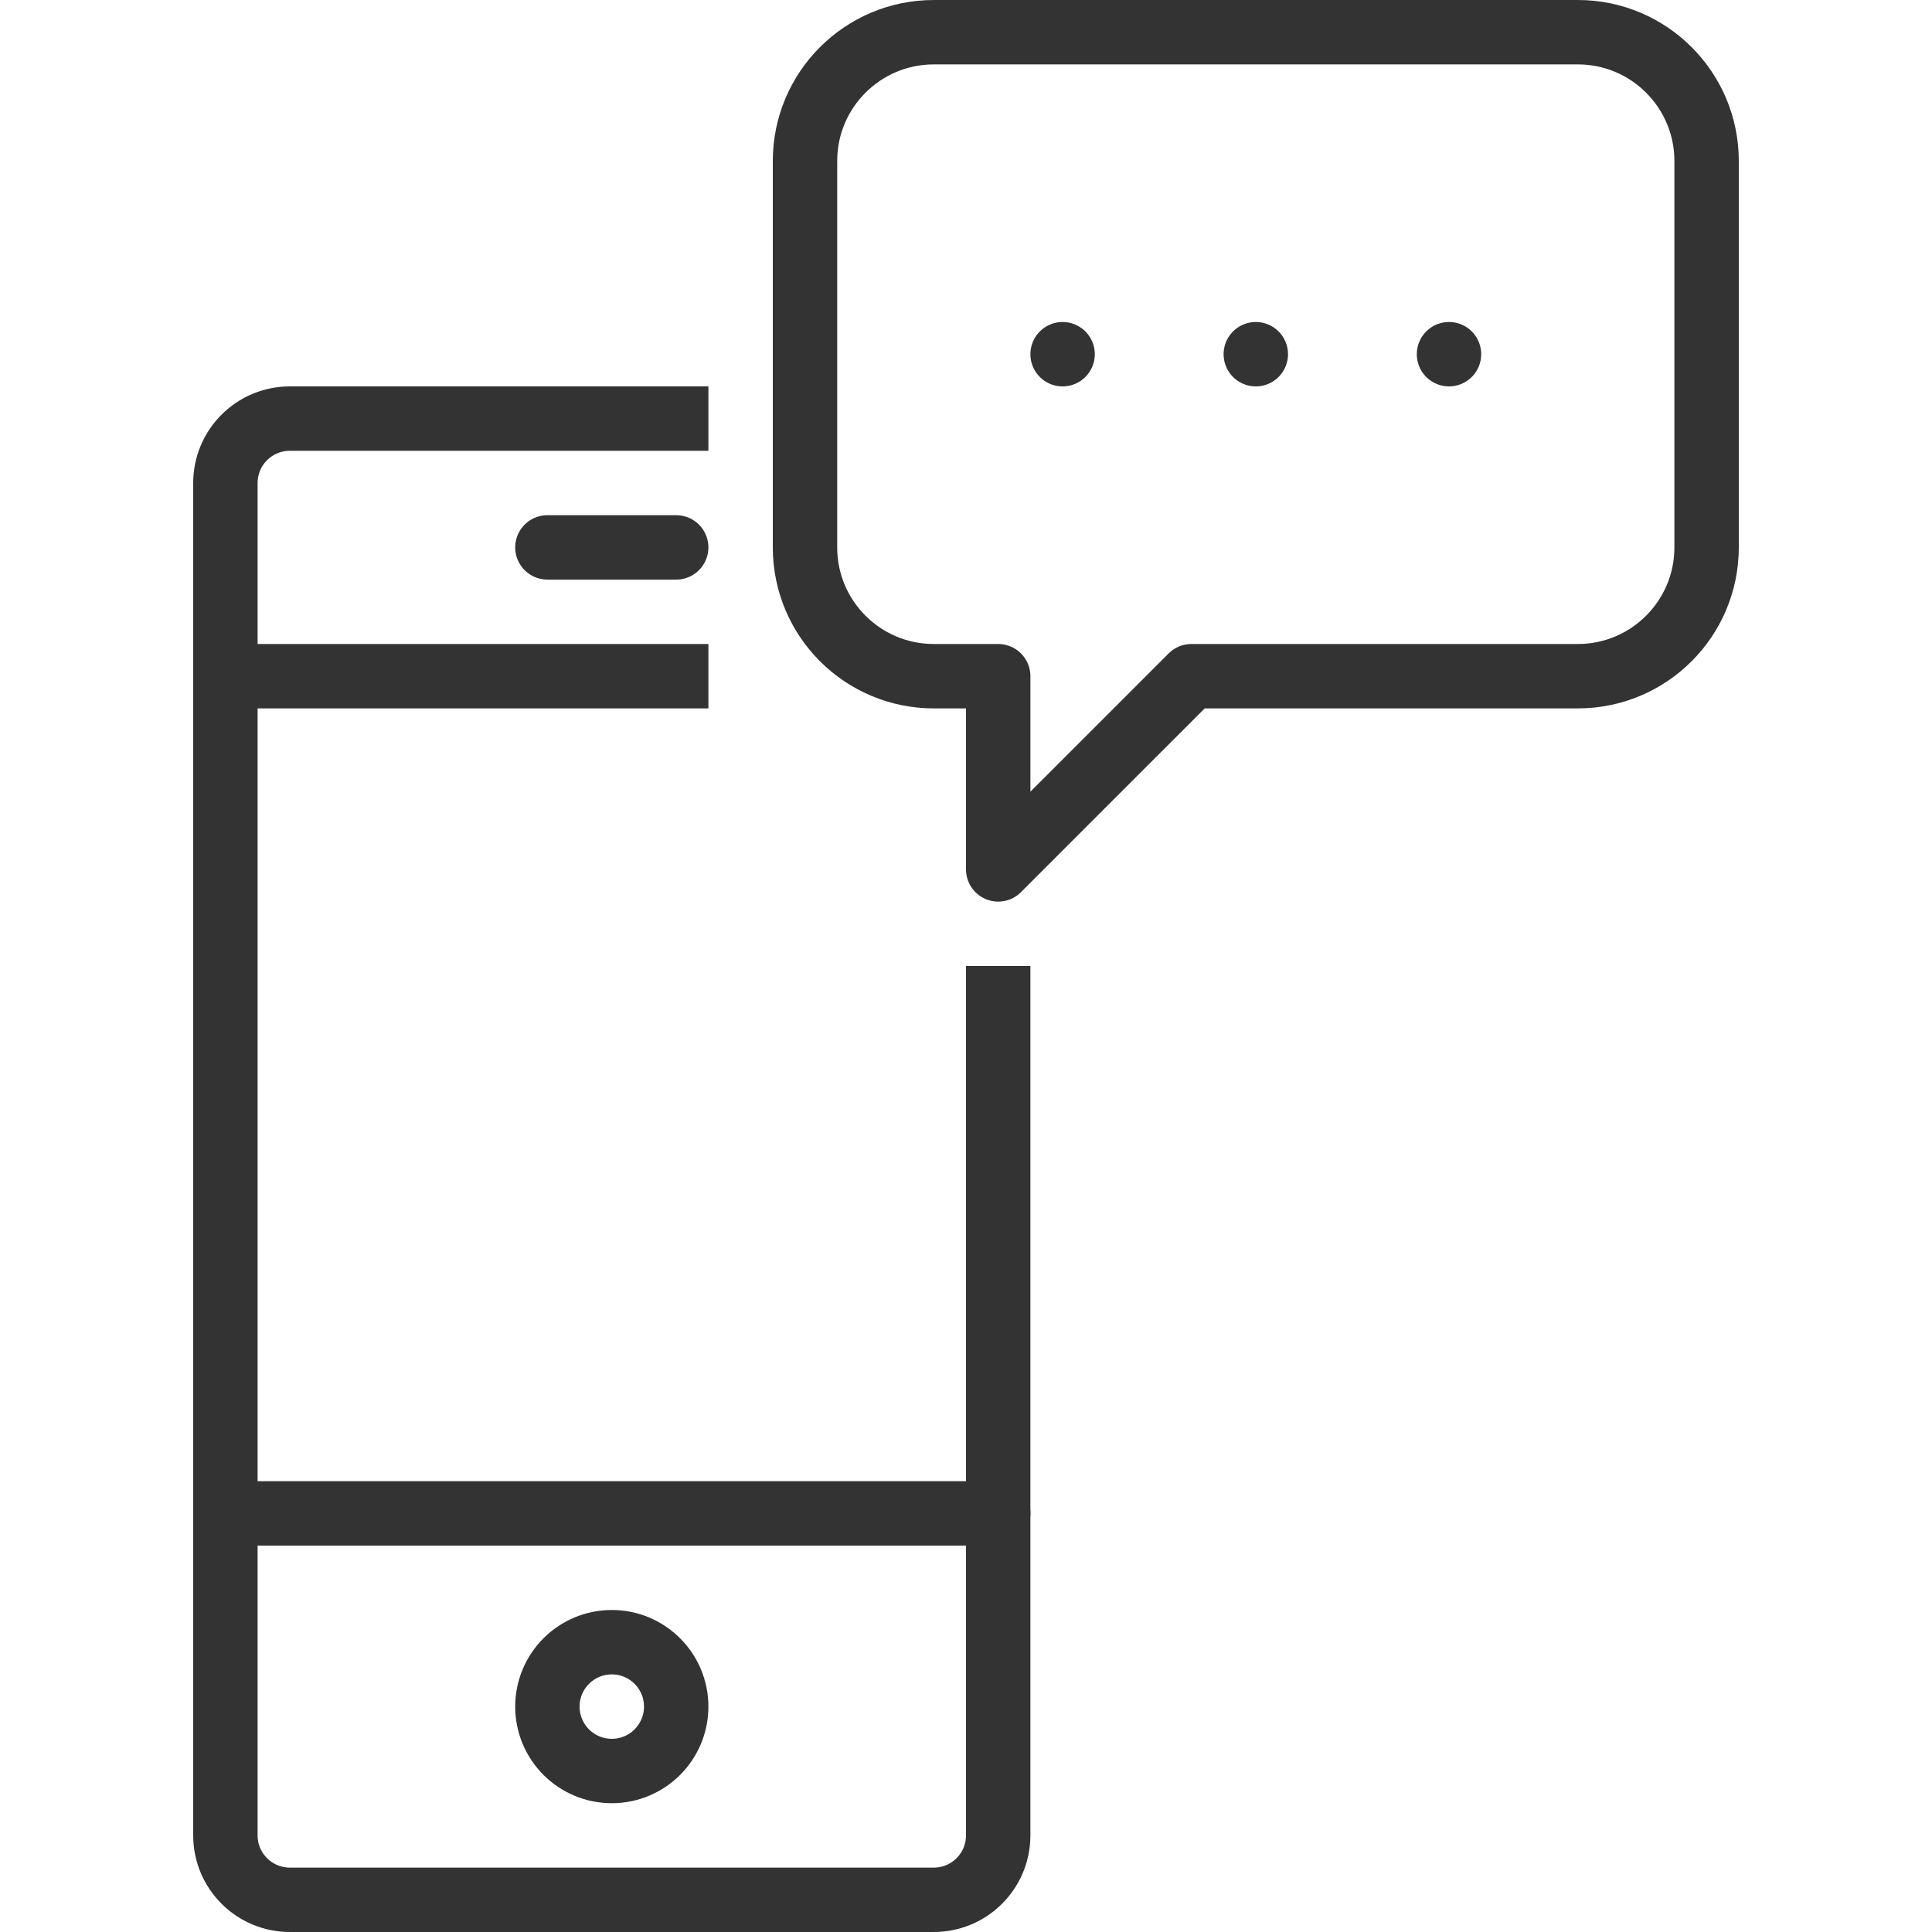
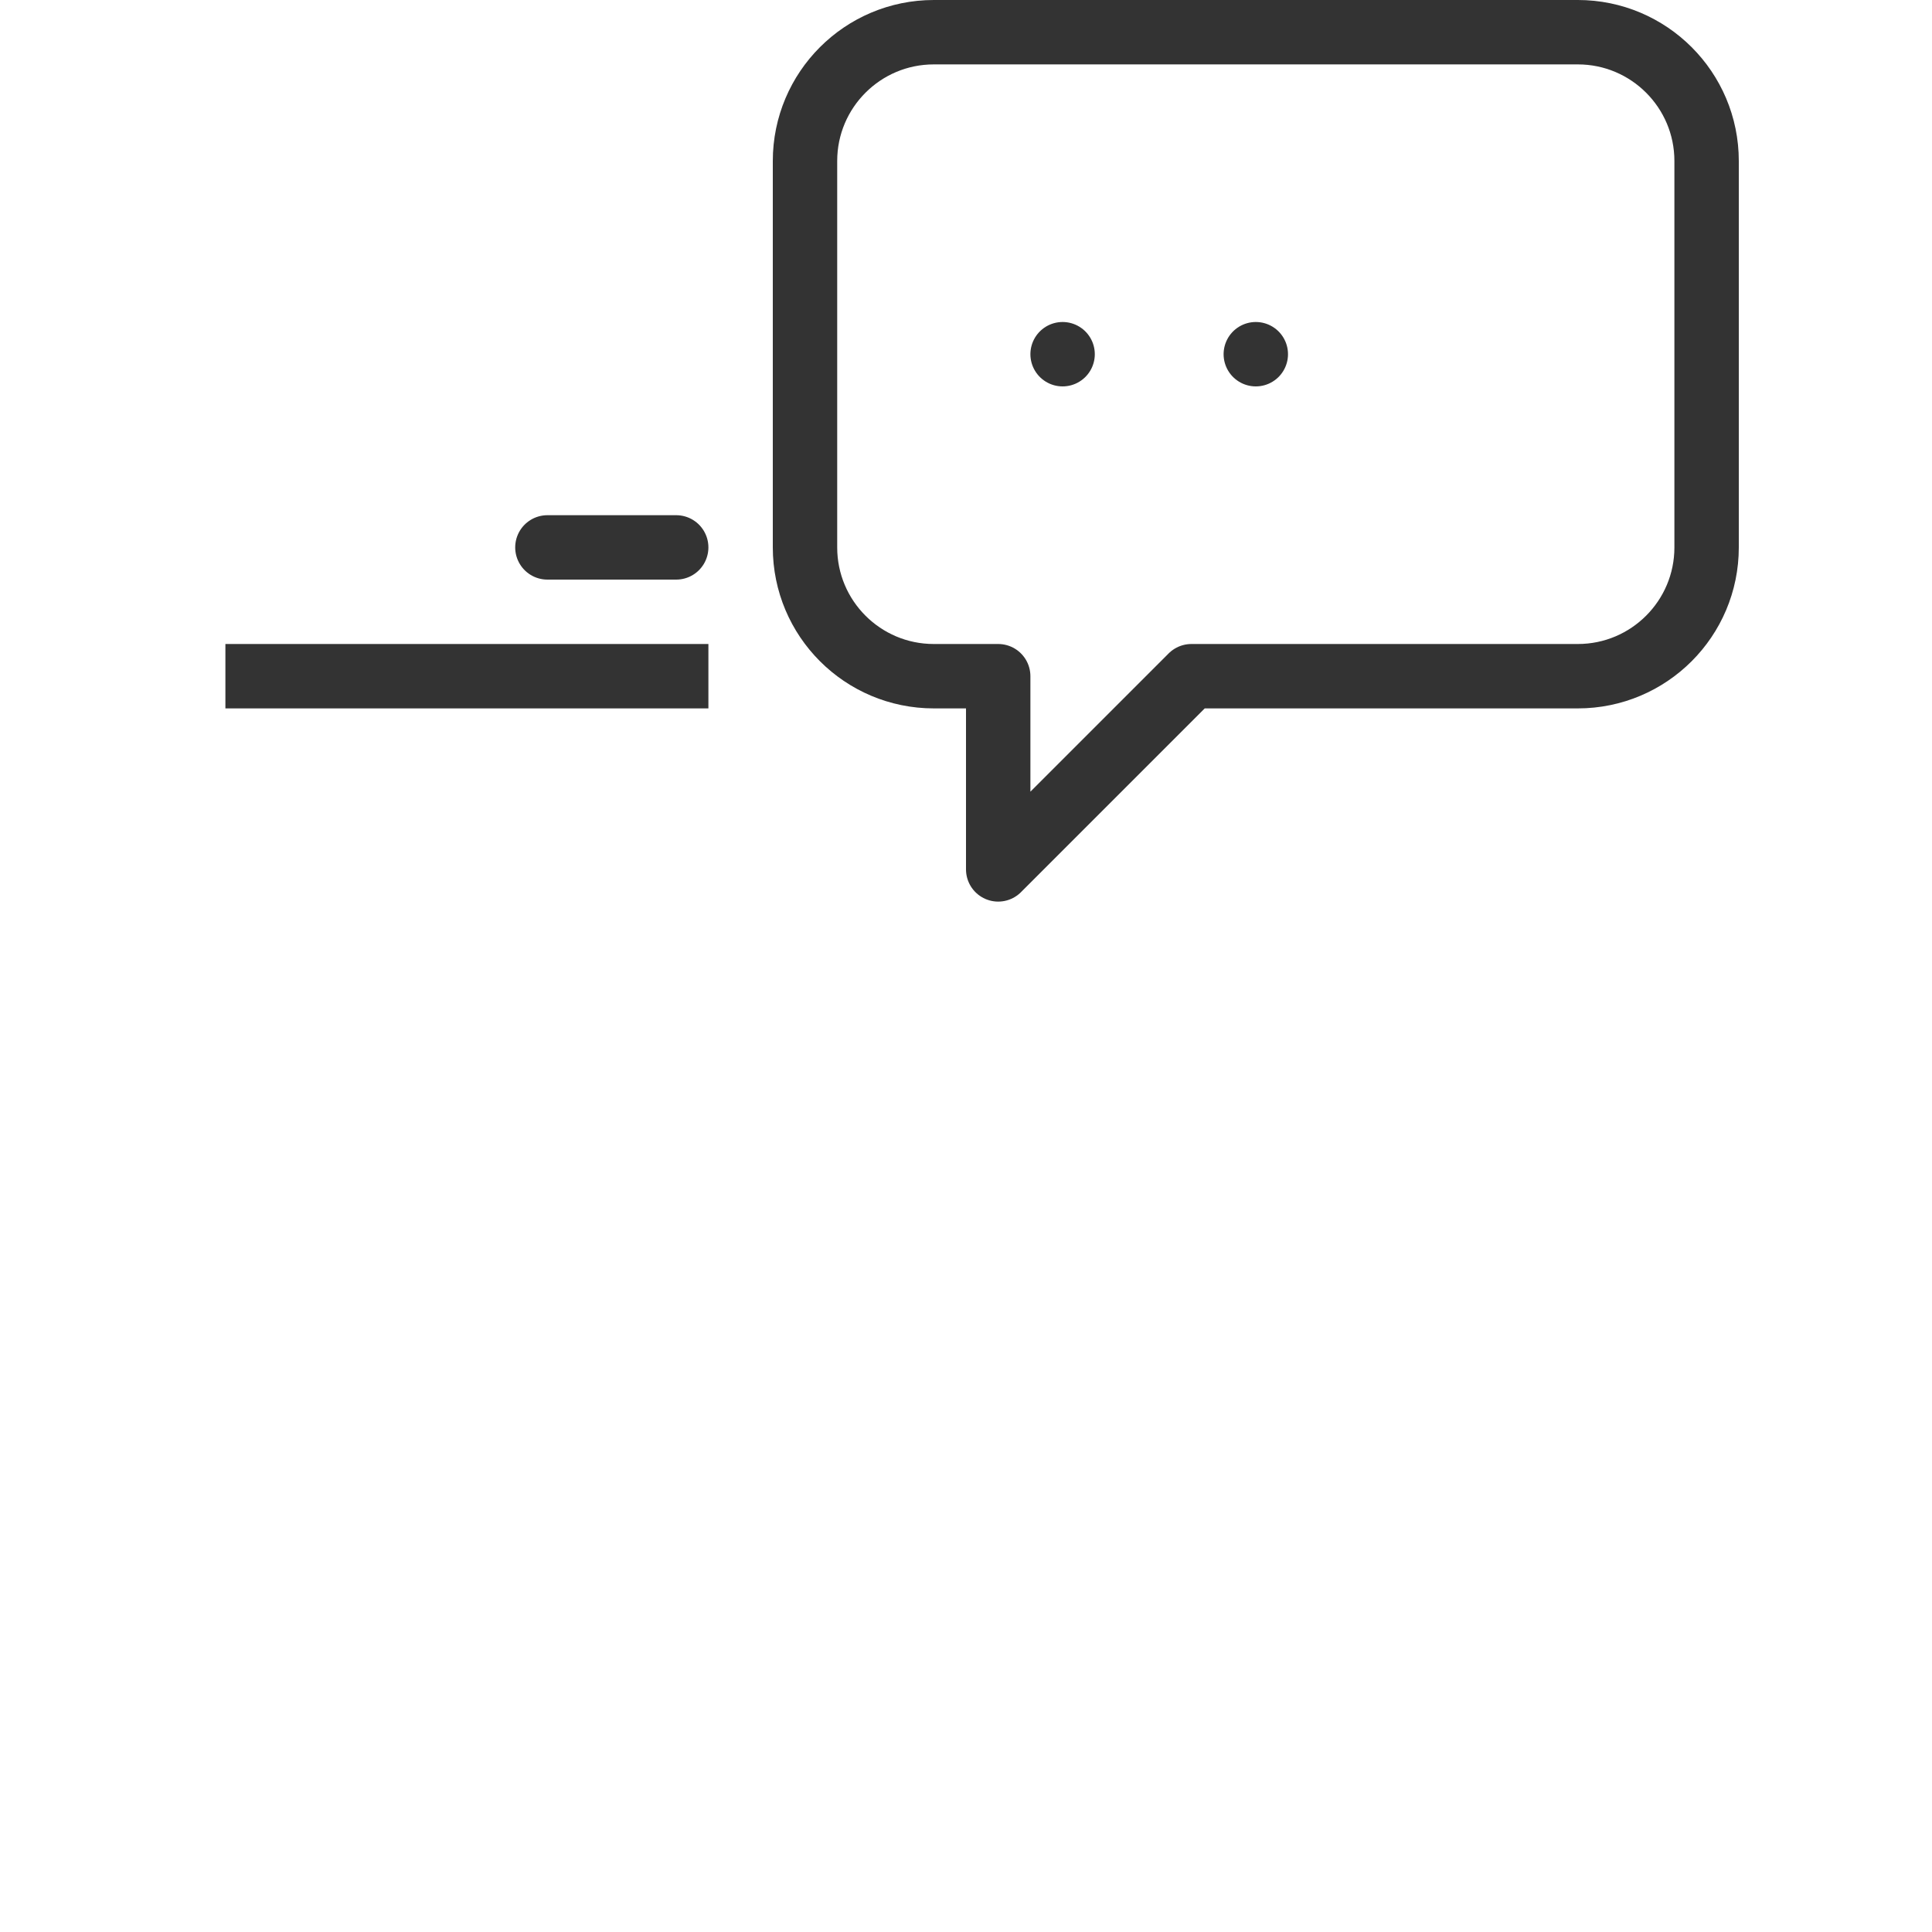
<svg xmlns="http://www.w3.org/2000/svg" version="1.1" id="Layer_1" x="0px" y="0px" width="60px" height="60px" viewBox="0 0 60 60" enable-background="new 0 0 60 60" xml:space="preserve">
  <g>
-     <path fill="none" stroke="#333333" stroke-width="2" stroke-linejoin="round" stroke-miterlimit="10" d="M22,13H9   c-1.104,0-2,0.896-2,2v42c0,1.104,0.896,2,2,2h20c1.105,0,2-0.896,2-2V30" />
    <path fill="none" stroke="#333333" stroke-width="2" stroke-linecap="round" stroke-linejoin="round" stroke-miterlimit="10" d="   M25,5v12c0,2.209,1.791,4,4,4h2v6l6-6h12c2.209,0,4-1.791,4-4V5c0-2.209-1.791-4-4-4H29C26.791,1,25,2.791,25,5z" />
-     <line fill="none" stroke="#333333" stroke-width="2" stroke-linecap="round" stroke-linejoin="round" stroke-miterlimit="10" x1="31" y1="47" x2="7" y2="47" />
    <line fill="none" stroke="#333333" stroke-width="2" stroke-linejoin="round" stroke-miterlimit="10" x1="7" y1="21" x2="22" y2="21" />
    <line fill="none" stroke="#333333" stroke-width="2" stroke-linecap="round" stroke-linejoin="round" stroke-miterlimit="10" x1="17" y1="17" x2="21" y2="17" />
-     <line fill="none" stroke="#333333" stroke-width="2" stroke-linecap="round" stroke-linejoin="round" stroke-miterlimit="10" x1="45" y1="11" x2="45" y2="11" />
    <line fill="none" stroke="#333333" stroke-width="2" stroke-linecap="round" stroke-linejoin="round" stroke-miterlimit="10" x1="39" y1="11" x2="39" y2="11" />
    <line fill="none" stroke="#333333" stroke-width="2" stroke-linecap="round" stroke-linejoin="round" stroke-miterlimit="10" x1="33" y1="11" x2="33" y2="11" />
-     <circle fill="none" stroke="#333333" stroke-width="2" stroke-linecap="round" stroke-linejoin="round" stroke-miterlimit="10" cx="19" cy="53" r="2" />
  </g>
</svg>